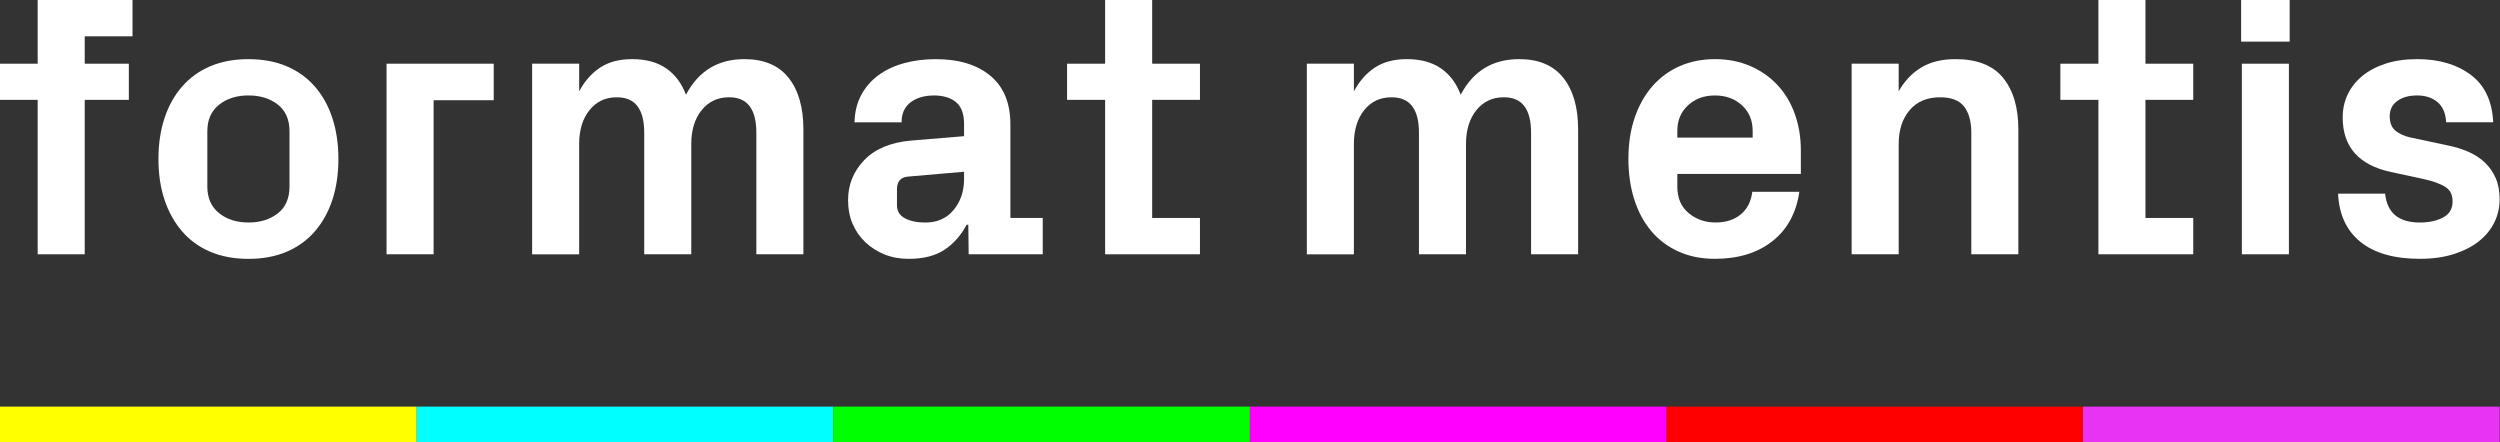
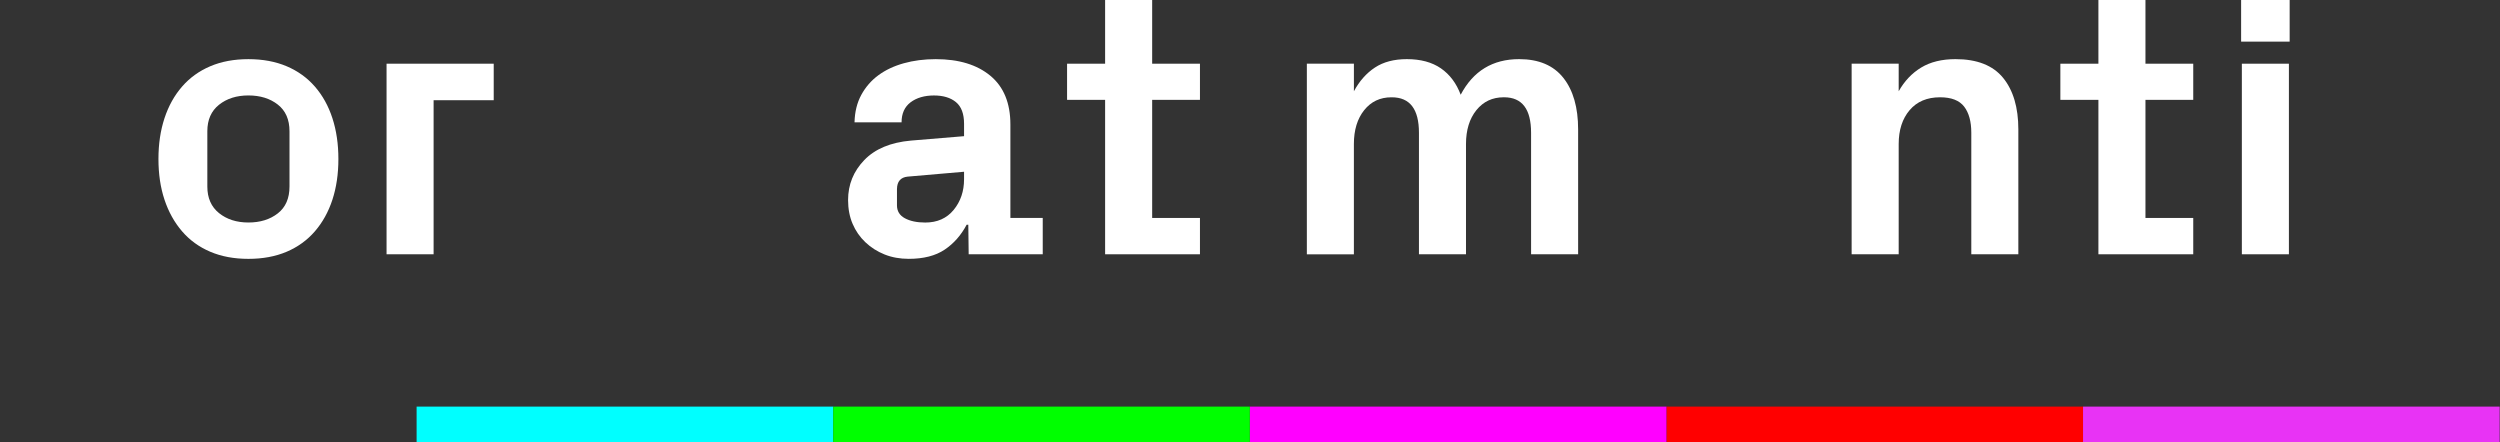
<svg xmlns="http://www.w3.org/2000/svg" width="492" height="87" viewBox="0 0 492 87" fill="none">
  <rect x="0" y="0" width="492" height="87" fill="#333333" stroke="none" />
-   <path d="M0 19.65V12.537H7.414V0H26.078V7.148H16.673V12.537H25.355V19.65H16.673V50.042H7.414V19.65H0Z" fill="white" />
  <path d="M31.182 31.29C31.182 28.344 31.58 25.669 32.373 23.261C33.167 20.853 34.318 18.783 35.826 17.047C37.331 15.311 39.181 13.976 41.372 13.042C43.565 12.109 46.068 11.641 48.888 11.641C51.708 11.641 54.223 12.109 56.42 13.042C58.616 13.976 60.469 15.311 61.977 17.047C63.485 18.783 64.633 20.853 65.418 23.261C66.202 25.669 66.595 28.344 66.595 31.29C66.595 34.236 66.202 36.906 65.418 39.302C64.633 41.698 63.485 43.769 61.977 45.516C60.469 47.264 58.616 48.605 56.42 49.541C54.223 50.475 51.711 50.943 48.888 50.943C46.066 50.943 43.565 50.475 41.372 49.541C39.178 48.608 37.331 47.267 35.826 45.516C34.321 43.769 33.17 41.695 32.373 39.302C31.577 36.909 31.182 34.236 31.182 31.29ZM40.804 36.714C40.804 38.965 41.571 40.706 43.105 41.94C44.639 43.172 46.566 43.789 48.888 43.789C51.21 43.789 53.137 43.19 54.671 41.992C56.206 40.794 56.973 39.034 56.973 36.711V25.826C56.973 23.526 56.206 21.778 54.671 20.58C53.137 19.382 51.21 18.783 48.888 18.783C46.566 18.783 44.639 19.393 43.105 20.615C41.571 21.836 40.804 23.572 40.804 25.823V36.708V36.714Z" fill="white" />
  <path d="M76.074 50.041V12.536H97.162V19.722H85.333V50.041H76.074Z" fill="white" />
-   <path d="M104.723 50.041V12.536H113.981V17.96C115.068 15.947 116.447 14.392 118.121 13.29C119.796 12.187 121.89 11.638 124.397 11.638C127.123 11.638 129.357 12.243 131.108 13.452C132.856 14.662 134.153 16.392 134.996 18.643C137.456 13.973 141.292 11.638 146.498 11.638C150.358 11.638 153.257 12.865 155.198 15.319C157.139 17.774 158.108 21.156 158.108 25.468V50.041H148.849V26.117C148.849 21.47 147.078 19.146 143.532 19.146H143.459C141.239 19.146 139.45 19.99 138.086 21.679C136.724 23.369 136.042 25.59 136.042 28.344V50.044H126.783V26.12C126.783 21.473 124.997 19.149 121.43 19.149H121.357C119.138 19.149 117.354 19.992 116.005 21.682C114.655 23.372 113.978 25.593 113.978 28.347V50.047H104.719L104.723 50.041Z" fill="white" />
  <path d="M166.902 39.375C166.902 36.333 167.962 33.713 170.085 31.508C172.208 29.304 175.271 28.024 179.273 27.667L189.727 26.8V24.358C189.727 22.395 189.197 20.976 188.134 20.1C187.074 19.225 185.625 18.789 183.795 18.789C181.965 18.789 180.383 19.236 179.2 20.135C178.017 21.034 177.429 22.345 177.429 24.07H168.17C168.22 22.011 168.665 20.208 169.508 18.663C170.351 17.119 171.473 15.831 172.873 14.802C174.273 13.772 175.935 12.987 177.865 12.449C179.795 11.911 181.891 11.641 184.161 11.641C188.694 11.641 192.275 12.731 194.904 14.909C197.534 17.09 198.845 20.286 198.845 24.5V42.893H205.211V50.041H190.635L190.562 44.222H190.237C189.15 46.281 187.71 47.919 185.915 49.125C184.117 50.335 181.76 50.94 178.843 50.94C177.107 50.94 175.519 50.652 174.085 50.079C172.65 49.503 171.391 48.704 170.305 47.671C169.218 46.642 168.381 45.432 167.79 44.042C167.198 42.652 166.902 41.096 166.902 39.372V39.375ZM176.524 40.424C176.524 41.547 177.042 42.39 178.079 42.952C179.115 43.513 180.454 43.795 182.094 43.795C184.456 43.795 186.319 42.966 187.683 41.306C189.045 39.645 189.727 37.633 189.727 35.269V33.8L178.623 34.76C177.247 34.902 176.548 35.716 176.524 37.197V40.424Z" fill="white" />
  <path d="M210 19.65V12.537H217.487V0H226.746V12.537H236.151V19.65H226.746V42.894H236.151V50.042H217.487V19.65H210Z" fill="white" />
  <path d="M257.189 50.041V12.536H266.448V17.96C267.534 15.947 268.913 14.392 270.588 13.29C272.263 12.187 274.357 11.638 276.863 11.638C279.59 11.638 281.824 12.243 283.575 13.452C285.322 14.662 286.62 16.392 287.463 18.643C289.923 13.973 293.759 11.638 298.965 11.638C302.825 11.638 305.723 12.865 307.665 15.319C309.606 17.774 310.575 21.156 310.575 25.468V50.041H301.316V26.117C301.316 21.47 299.544 19.146 295.999 19.146H295.926C293.706 19.146 291.917 19.99 290.552 21.679C289.191 23.369 288.508 25.59 288.508 28.344V50.044H279.249V26.12C279.249 21.473 277.464 19.149 273.897 19.149H273.824C271.604 19.149 269.821 19.992 268.471 21.682C267.121 23.372 266.445 25.593 266.445 28.347V50.047H257.186L257.189 50.041Z" fill="white" />
-   <path d="M320.472 31.218C320.472 28.272 320.882 25.596 321.699 23.189C322.519 20.781 323.67 18.722 325.151 17.009C326.633 15.296 328.422 13.973 330.519 13.039C332.615 12.106 334.94 11.638 337.494 11.638C340.047 11.638 342.375 12.094 344.466 13.002C346.553 13.912 348.339 15.162 349.824 16.756C351.309 18.349 352.445 20.245 353.229 22.45C354.014 24.654 354.407 27.036 354.407 29.598V34.233H330.097V36.711C330.097 38.962 330.841 40.704 332.325 41.937C333.813 43.17 335.57 43.786 337.602 43.786C339.634 43.786 341.288 43.26 342.568 42.204C343.848 41.151 344.612 39.666 344.852 37.749H354.111C353.508 41.916 351.739 45.156 348.805 47.468C345.871 49.78 342.1 50.934 337.488 50.934C334.814 50.934 332.422 50.454 330.314 49.498C328.206 48.541 326.422 47.197 324.967 45.473C323.511 43.748 322.396 41.678 321.626 39.258C320.856 36.839 320.469 34.158 320.469 31.212L320.472 31.218ZM330.094 27.085H344.925V25.756C344.925 23.697 344.222 22.019 342.823 20.728C341.42 19.434 339.643 18.789 337.494 18.789C335.345 18.789 333.602 19.434 332.2 20.728C330.797 22.022 330.097 23.697 330.097 25.756V27.085H330.094Z" fill="white" />
  <path d="M364.403 50.041V12.536H373.662V17.96C374.795 15.947 376.271 14.392 378.092 13.29C379.914 12.187 382.163 11.638 384.839 11.638C389.082 11.638 392.206 12.865 394.209 15.319C396.209 17.774 397.21 21.156 397.21 25.468V50.041H387.952V26.117C387.952 23.913 387.48 22.2 386.541 20.978C385.6 19.757 384.019 19.146 381.803 19.146C379.246 19.146 377.249 19.99 375.814 21.679C374.379 23.369 373.662 25.59 373.662 28.344V50.044H364.403V50.041Z" fill="white" />
  <path d="M405.48 19.65V12.537H412.967V0H422.226V12.537H431.631V19.65H422.226V42.894H431.631V50.042H412.967V19.65H405.48Z" fill="white" />
  <path d="M441.053 8.192V0H450.603V8.192H441.053ZM441.197 50.045V12.537H450.456V50.042H441.197V50.045Z" fill="white" />
-   <path d="M460.134 38.115H469.392C469.779 41.899 472.057 43.792 476.23 43.792C478.013 43.792 479.533 43.463 480.786 42.806C482.039 42.149 482.666 41.102 482.666 39.666C482.666 38.229 482.148 37.316 481.111 36.705C480.075 36.094 478.71 35.612 477.023 35.251L470.517 33.843C464.198 32.48 461.039 28.897 461.039 23.101C461.039 21.473 461.369 19.963 462.034 18.573C462.695 17.183 463.656 15.974 464.909 14.944C466.162 13.915 467.694 13.106 469.504 12.519C471.313 11.931 473.375 11.638 475.688 11.638C479.981 11.638 483.5 12.667 486.25 14.726C488.999 16.785 490.469 19.899 490.662 24.067H481.404C481.307 22.296 480.739 20.973 479.702 20.097C478.666 19.222 477.328 18.786 475.688 18.786C474.048 18.786 472.801 19.143 471.799 19.862C470.798 20.577 470.297 21.577 470.297 22.86C470.297 24.142 470.666 25.09 471.407 25.707C472.148 26.323 473.117 26.768 474.314 27.044L481.807 28.638C483.195 28.917 484.516 29.327 485.772 29.871C487.026 30.415 488.103 31.116 489.005 31.971C489.907 32.829 490.619 33.846 491.143 35.024C491.667 36.205 491.927 37.604 491.927 39.223C491.927 40.843 491.579 42.373 490.879 43.786C490.179 45.2 489.166 46.432 487.84 47.485C486.513 48.538 484.874 49.378 482.92 50.001C480.967 50.623 478.736 50.934 476.23 50.934C471.19 50.934 467.296 49.826 464.546 47.61C461.797 45.394 460.327 42.227 460.134 38.11V38.115Z" fill="white" />
  <path d="M163.977 80.02H81.988V87H163.977V80.02Z" fill="#00FFFF" />
  <path d="M409.942 80.02H327.954V87H409.942V80.02Z" fill="#FF0000" />
  <path d="M327.954 80.02H245.965V87H327.954V80.02Z" fill="#FF00FF" />
-   <path d="M81.989 80.02H0V87H81.989V80.02Z" fill="#FFFF00" />
  <path d="M245.965 80.02H163.977V87H245.965V80.02Z" fill="#00FF00" />
  <path d="M491.931 80.02H409.942V87H491.931V80.02Z" fill="#E833F5" />
</svg>